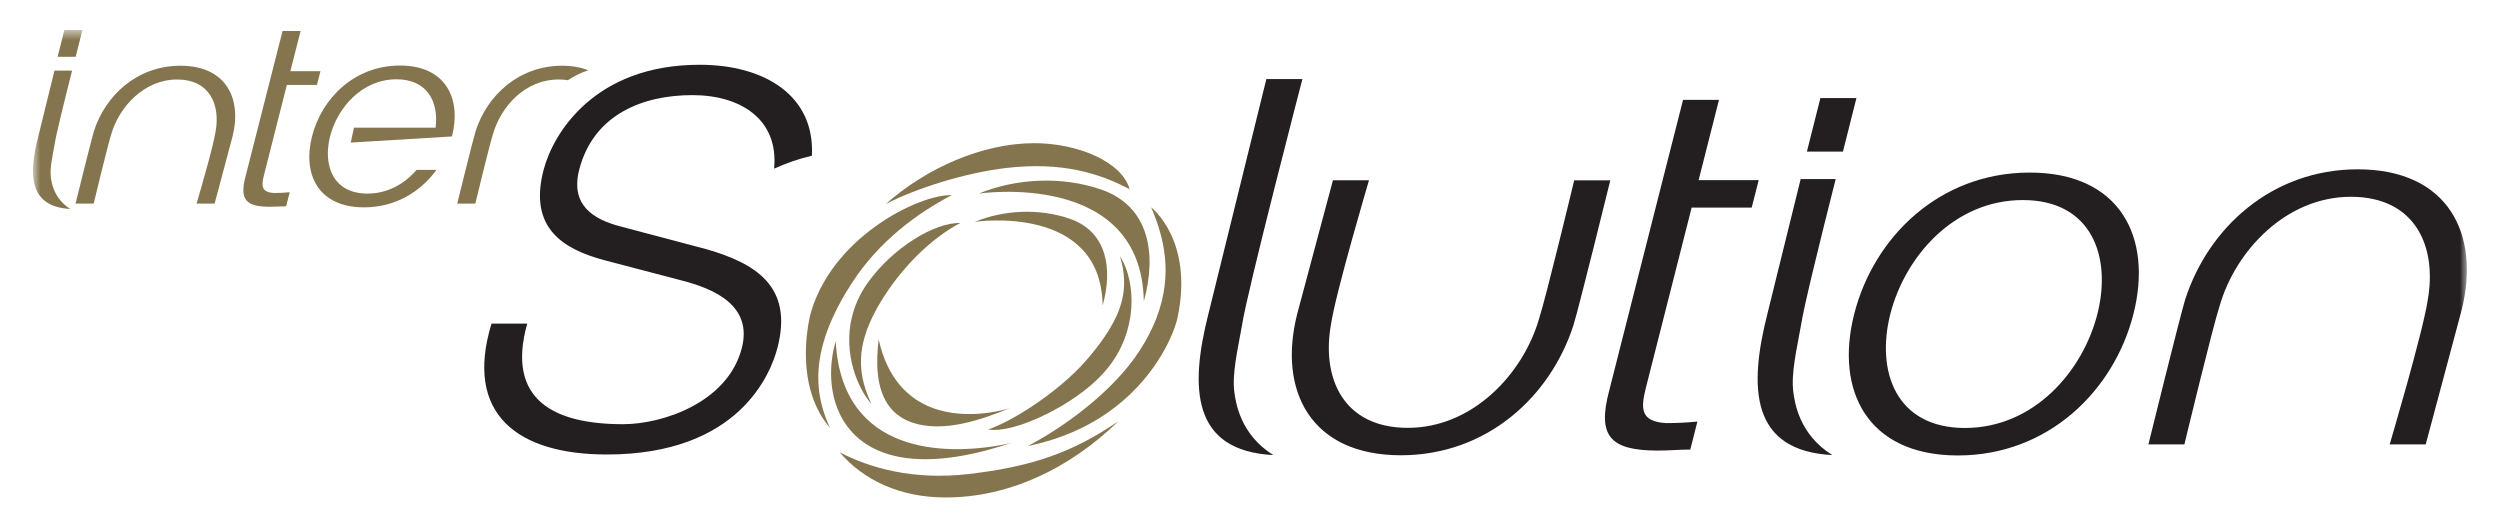
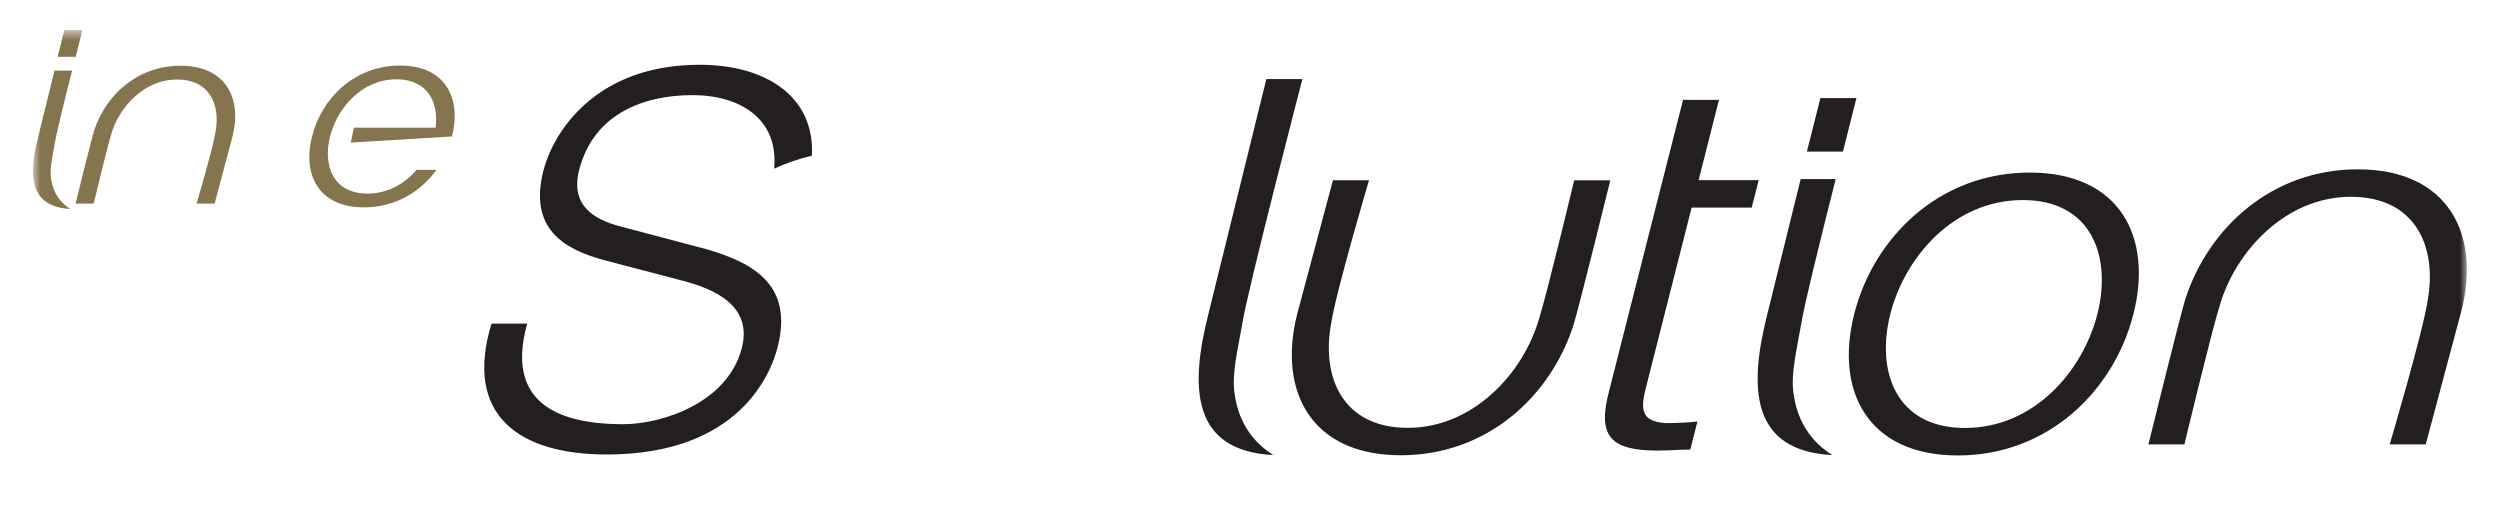
<svg xmlns="http://www.w3.org/2000/svg" width="218" height="46" viewBox="0 0 218 46" fill="none">
  <g clip-path="url(#clip0_8_12)">
    <mask id="mask0_8_12" style="mask-type:luminance" maskUnits="userSpaceOnUse" x="2" y="2" width="214" height="42">
      <path d="M215.13 2.614H2.87V43.38H215.13V2.614Z" fill="white" />
    </mask>
    <g mask="url(#mask0_8_12)">
      <path fill-rule="evenodd" clip-rule="evenodd" d="M176.393 17.445C170.358 17.445 166.103 22.416 164.836 27.382C163.574 32.354 165.305 37.319 171.34 37.319C177.376 37.319 181.63 32.354 182.892 27.382C184.154 22.411 182.423 17.445 176.388 17.445M176.996 15.048C184.88 15.048 187.733 20.696 186.036 27.382C184.338 34.069 178.61 39.716 170.726 39.716C162.843 39.716 159.99 34.069 161.687 27.382C163.384 20.696 169.107 15.048 176.991 15.048M42.869 28.22H45.973C44.091 34.934 48.396 36.99 54.331 36.99C57.754 36.99 63.449 35.119 64.683 30.365C65.643 26.667 62.326 25.204 59.501 24.472L52.706 22.69C49.122 21.729 46.079 19.903 47.397 14.831C48.229 11.63 51.835 5.647 61.014 5.647C66.698 5.647 71.075 8.357 70.796 13.579C69.641 13.848 68.541 14.233 67.502 14.708C67.915 10.446 64.638 8.295 60.372 8.295C56.107 8.295 51.768 9.943 50.512 14.78C49.719 17.841 51.668 19.121 54.147 19.757L61.584 21.724C65.877 22.958 69.188 24.969 67.798 30.315C67.217 32.555 64.465 39.632 52.913 39.632C45.197 39.632 40.434 36.158 42.863 28.209M159.777 39.682C152.653 39.319 152.474 33.828 154.116 27.371L157.019 15.613H160.073C158.739 20.875 157.27 26.846 157.053 28.326C156.673 30.488 156.159 32.588 156.383 34.214C156.494 35.04 156.868 37.878 159.777 39.682ZM187.342 38.749C187.342 38.749 190.05 27.756 190.541 26.142C192.546 19.88 198.096 14.764 205.599 14.764C213.483 14.764 216.336 20.411 214.639 27.097L211.523 38.749H208.38C208.38 38.749 211.294 28.929 211.702 26.142C212.517 21.511 210.641 17.16 204.991 17.16C199.341 17.16 194.919 21.874 193.54 26.712C192.931 28.561 190.48 38.749 190.48 38.749H187.337H187.342ZM111.035 39.682C103.911 39.319 103.732 33.828 105.374 27.371L110.427 6.893H113.57C113.57 6.893 108.718 25.544 108.31 28.326C107.931 30.488 107.417 32.588 107.64 34.214C107.752 35.04 108.126 37.878 111.035 39.682ZM140.42 15.719C140.42 15.719 137.712 26.712 137.215 28.326C135.211 34.582 129.661 39.699 122.157 39.699C114.273 39.699 111.42 34.052 113.118 27.365L116.233 15.719H119.377C119.377 15.719 116.462 25.539 116.055 28.326C115.239 32.957 117.115 37.308 122.766 37.308C128.416 37.308 132.838 32.594 134.217 27.756C134.82 25.913 137.271 15.724 137.271 15.724H140.414L140.42 15.719ZM157.561 13.222L158.739 8.552H161.882L160.704 13.222H157.561ZM149.895 8.708L148.119 15.708H153.357L152.748 18.104H147.511L143.519 33.823C143.05 35.677 143.072 36.761 145.283 36.895C146.182 36.895 147.092 36.85 148.013 36.761L147.394 39.202C146.444 39.202 145.523 39.291 144.58 39.291C140.387 39.291 139.264 38.023 140.325 34.052L144.373 18.104L144.982 15.708L146.763 8.708H149.906H149.895Z" fill="#231F20" />
      <path d="M34.577 6.915C31.551 6.915 29.418 9.407 28.782 11.898C28.151 14.389 29.016 16.881 32.042 16.881C33.818 16.881 35.286 16.02 36.325 14.814H38.056C36.666 16.741 34.46 18.082 31.741 18.082C27.788 18.082 26.359 15.249 27.207 11.898C28.056 8.546 30.931 5.714 34.879 5.714C38.826 5.714 40.261 8.546 39.413 11.898L30.585 12.434L30.864 11.133H37.983C38.268 8.921 37.291 6.915 34.577 6.915Z" fill="#85754E" />
      <path d="M6.136 18.221C2.563 18.037 2.473 15.289 3.3 12.049L4.751 6.156H6.287C5.617 8.792 4.88 11.786 4.774 12.529C4.584 13.613 4.327 14.669 4.439 15.484C4.495 15.898 4.684 17.322 6.142 18.227" fill="#85754E" />
      <path d="M6.588 17.752C6.588 17.752 7.945 12.239 8.191 11.434C9.196 8.295 11.976 5.731 15.739 5.731C19.692 5.731 21.122 8.563 20.273 11.915L18.715 17.752H17.141C17.141 17.752 18.604 12.831 18.805 11.434C19.212 9.111 18.274 6.932 15.438 6.932C12.601 6.932 10.39 9.295 9.698 11.719C9.397 12.646 8.168 17.752 8.168 17.752H6.594H6.588Z" fill="#85754E" />
      <path d="M5.025 4.955L5.611 2.614H7.186L6.599 4.955H5.421H5.025Z" fill="#85754E" />
    </g>
    <mask id="mask1_8_12" style="mask-type:luminance" maskUnits="userSpaceOnUse" x="0" y="0" width="218" height="46">
-       <path d="M218 0H0V46H218V0Z" fill="white" />
-     </mask>
+       </mask>
    <g mask="url(#mask1_8_12)">
      <path d="M26.214 2.698L25.32 6.206H27.944L27.637 7.407H25.013L23.014 15.289C22.78 16.216 22.791 16.763 23.896 16.83C24.349 16.83 24.801 16.808 25.264 16.763L24.952 17.987L23.539 18.031C21.44 18.031 20.876 17.4 21.406 15.406L23.439 7.413L23.746 6.212L24.639 2.704H26.214V2.698Z" fill="#85754E" />
      <path d="M96.15 26.622C95.999 17.696 85.006 19.344 85.006 19.344C87.507 18.316 90.595 18.143 93.291 19.076C96.53 20.199 97.049 23.433 96.156 26.622" fill="#85754E" />
      <path d="M99.74 26.276C99.545 14.758 85.352 16.881 85.352 16.881C88.579 15.557 92.566 15.333 96.044 16.534C100.226 17.987 100.89 22.154 99.74 26.276Z" fill="#85754E" />
      <path d="M98.506 16.501C95.871 15.104 92.594 14.088 87.758 14.646C84.107 15.071 79.78 16.467 77.228 17.797C80.802 14.646 85.653 12.485 90.193 12.485C93.928 12.485 97.82 14.071 98.506 16.501Z" fill="#85754E" />
      <path d="M100.862 27.678C102.308 23.869 101.493 20.668 100.382 18.082C100.427 18.126 104.095 20.953 102.688 27.678C102.42 28.946 100.974 32.639 97.211 35.526C95.318 36.979 92.839 38.236 89.623 38.895C91.103 38.124 92.951 36.962 94.726 35.526C96.496 34.102 98.188 32.41 99.383 30.566C100.03 29.566 100.516 28.6 100.868 27.673" fill="#85754E" />
-       <path d="M74.286 27.678C74.52 26.673 74.956 25.656 75.659 24.667C77.842 21.606 81.488 19.383 83.738 19.445C81.449 20.64 78.976 22.936 77.122 25.801C76.698 26.46 76.341 27.086 76.056 27.684C74.632 30.65 74.889 32.879 75.989 35.225C74.783 33.873 73.532 30.851 74.275 27.684" fill="#85754E" />
      <path d="M72.99 35.532C72.298 33.705 72.337 31.594 72.873 29.751C73.007 32.275 73.694 34.152 74.705 35.532C78.786 41.101 88.188 38.615 88.188 38.615C78.786 41.777 74.386 39.23 72.99 35.532Z" fill="#85754E" />
      <path d="M73.208 39.431C75.844 40.816 79.646 41.894 84.459 41.336C89.925 40.705 93.504 39.476 97.512 36.739C93.213 40.906 87.954 43.38 82.449 43.38C78.512 43.38 75.296 41.883 73.214 39.431" fill="#85754E" />
      <path d="M97.306 27.678C98.16 25.84 98.222 24.181 97.657 22.344C98.406 23.466 98.903 25.477 98.556 27.678C98.294 29.36 97.546 31.147 96.044 32.722C95.067 33.75 93.744 34.728 92.348 35.526C90.042 36.85 87.557 37.683 86.167 37.454C87.206 37.085 88.518 36.398 89.852 35.526C91.639 34.359 93.465 32.873 94.743 31.398C95.927 30.03 96.764 28.818 97.3 27.673" fill="#85754E" />
      <path d="M77.619 35.532C76.324 33.912 76.402 31.432 76.62 29.6C77.39 33.063 79.233 34.756 81.215 35.532C84.442 36.789 88.049 35.593 88.049 35.593C85.547 36.621 82.214 37.772 79.523 36.839C78.685 36.549 78.071 36.091 77.619 35.532Z" fill="#85754E" />
-       <path d="M70.595 27.678C72.309 20.791 80.087 16.936 82.996 17.015C80.042 18.556 76.67 20.992 74.28 24.684C73.599 25.734 73.052 26.729 72.616 27.684C71.276 30.633 71.059 33.164 71.712 35.532C71.879 36.135 72.103 36.722 72.376 37.308C71.896 36.755 71.522 36.158 71.226 35.532C69.909 32.745 70.221 29.46 70.601 27.678" fill="#85754E" />
      <path d="M39.87 17.752C39.87 17.752 41.227 12.239 41.473 11.434C42.478 8.295 45.258 5.731 49.021 5.731C49.904 5.731 50.657 5.871 51.294 6.128C50.657 6.34 50.066 6.636 49.518 6.994C49.273 6.949 49.005 6.932 48.72 6.932C45.772 6.932 43.673 9.295 42.98 11.719C42.679 12.646 41.45 17.752 41.45 17.752H39.876H39.87Z" fill="#85754E" />
    </g>
  </g>
  <defs>
    <clipPath id="clip0_8_12">
      <rect width="218" height="46" fill="white" />
    </clipPath>
  </defs>
</svg>